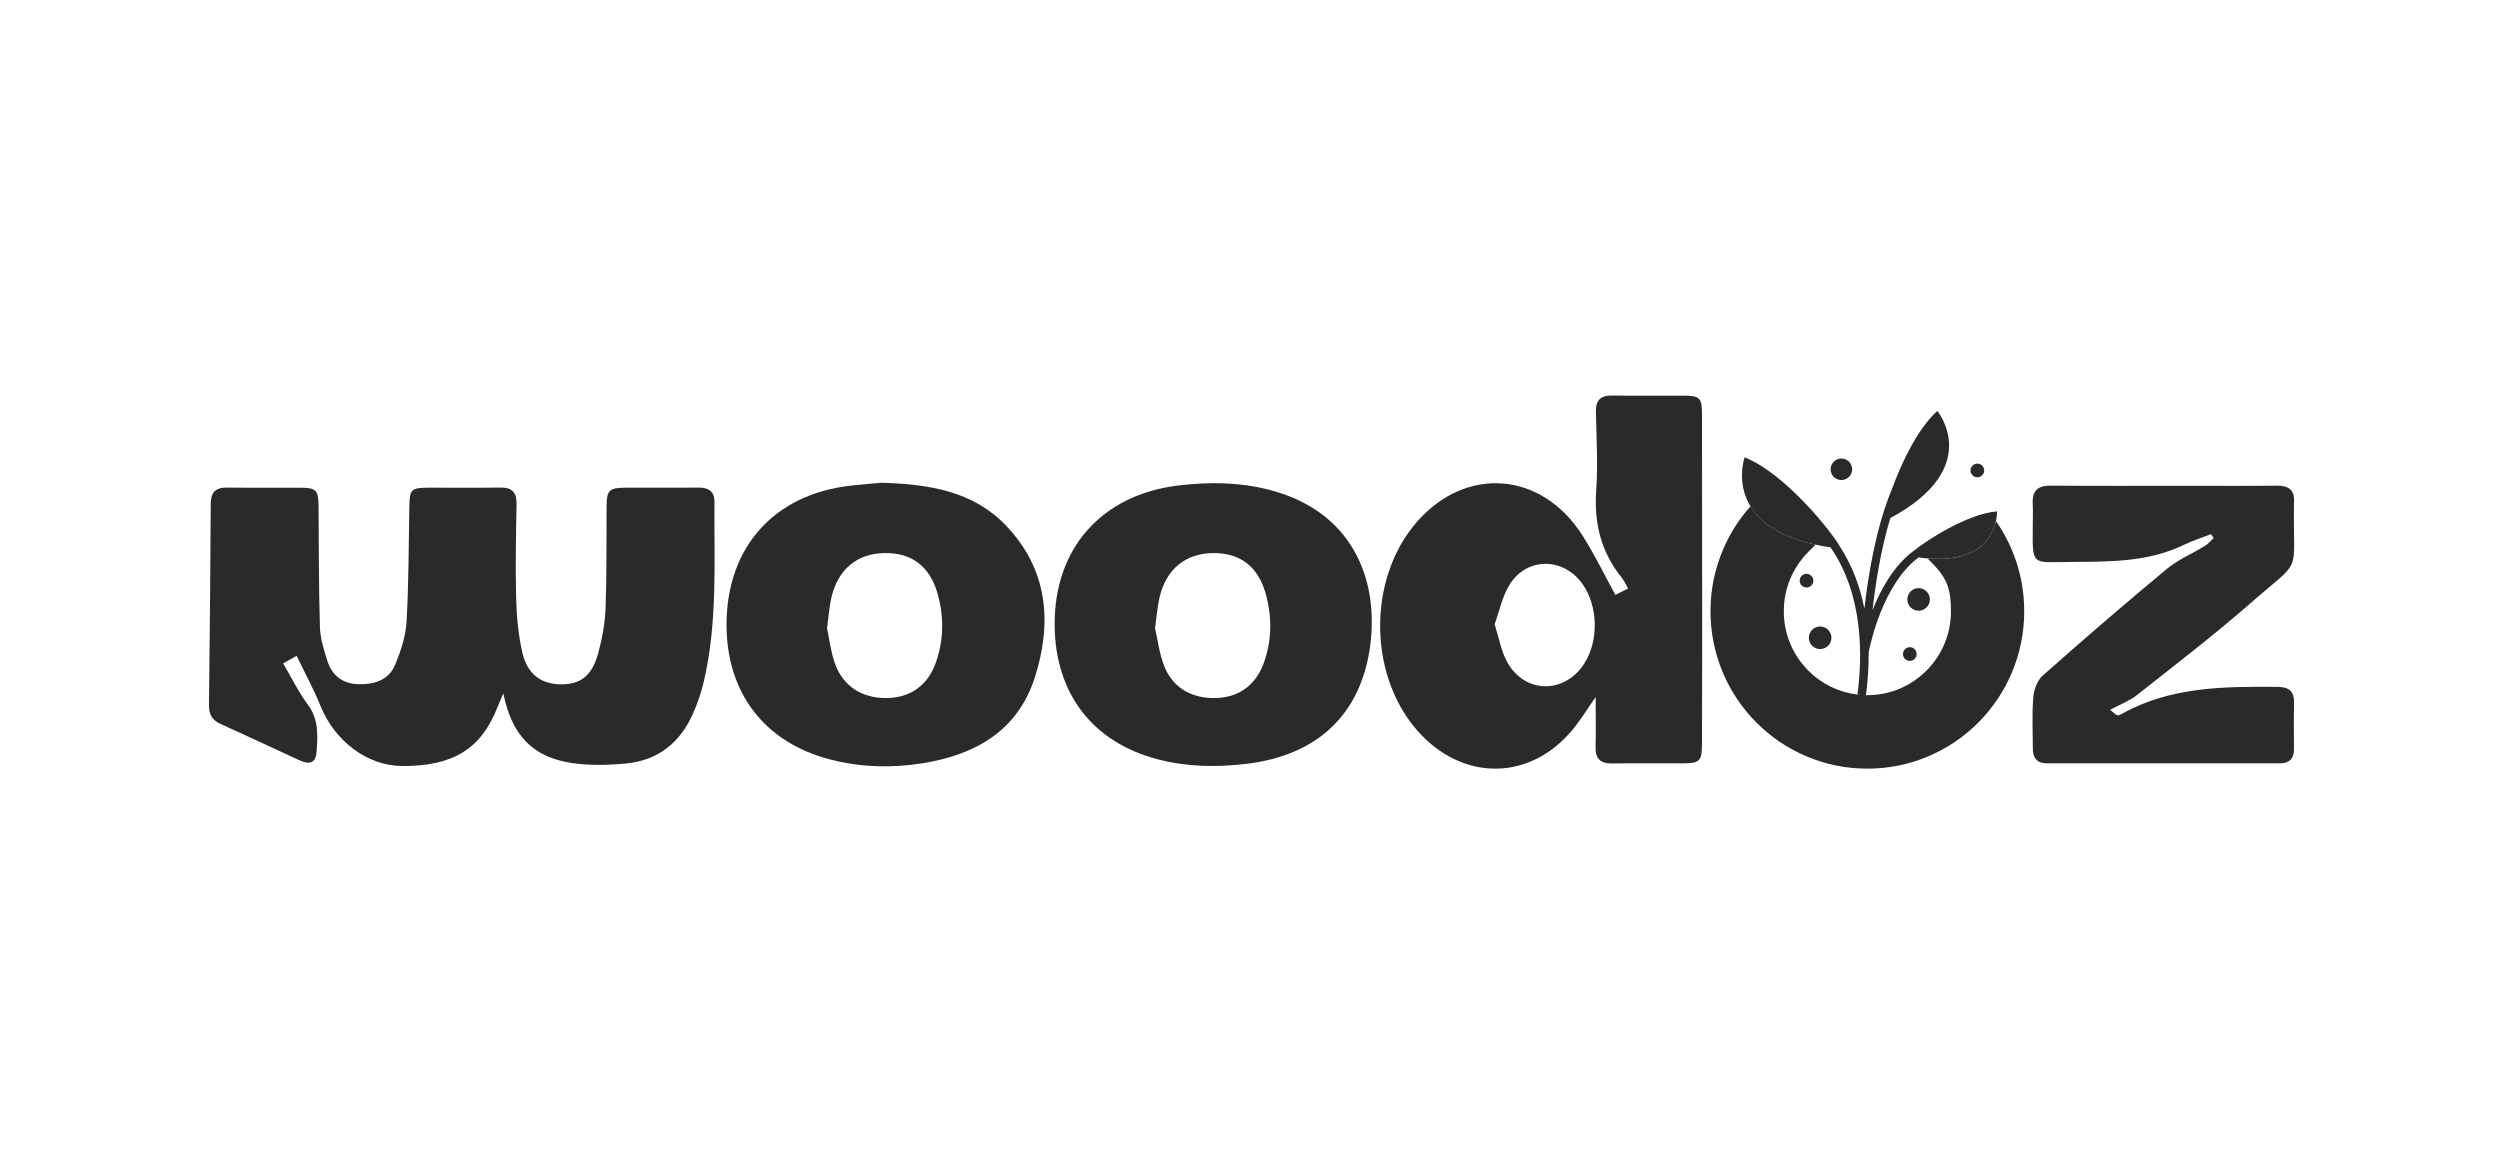
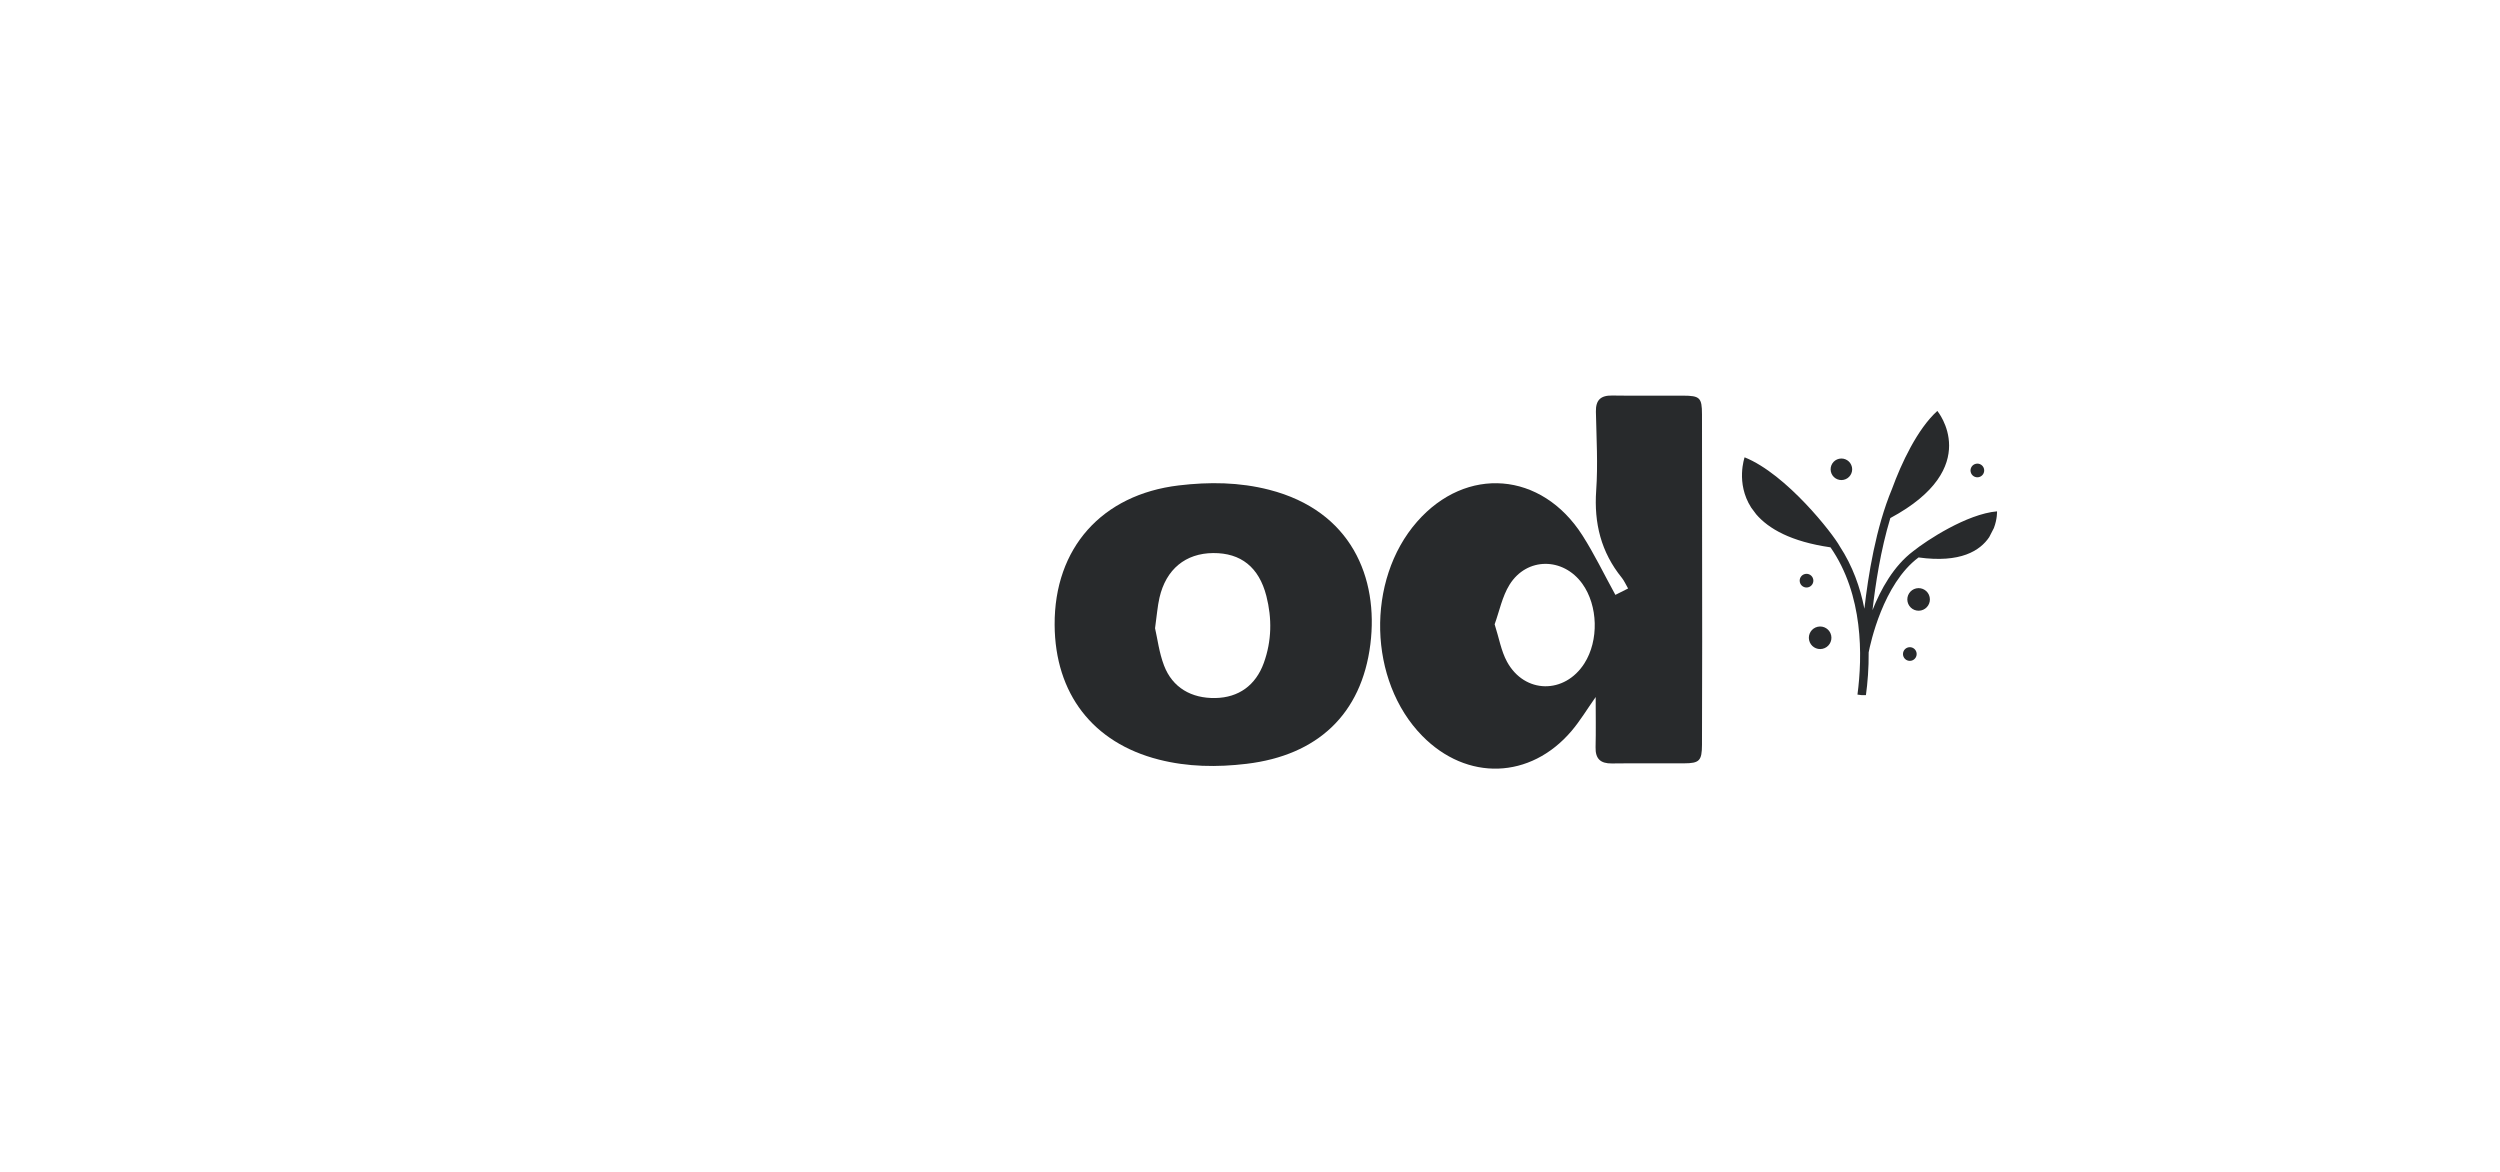
<svg xmlns="http://www.w3.org/2000/svg" width="335" height="157" viewBox="0 0 335 157" fill="none">
-   <path d="M67.447 92.908C67.082 93.77 66.863 94.251 66.671 94.742C64.484 100.345 60.712 102.682 53.903 102.647C49.244 102.623 44.869 99.338 42.956 94.613C42.051 92.38 40.891 90.251 39.754 87.88C39.055 88.269 38.566 88.542 37.94 88.89C39.083 90.831 40.009 92.756 41.261 94.438C42.72 96.398 42.575 98.533 42.427 100.696C42.325 102.173 41.58 102.538 40.188 101.904C36.653 100.291 33.142 98.622 29.597 97.031C28.447 96.515 27.985 95.764 28 94.494C28.114 85.504 28.19 76.514 28.237 67.524C28.245 65.981 28.864 65.316 30.417 65.336C33.701 65.38 36.986 65.336 40.271 65.354C42.374 65.366 42.664 65.676 42.685 67.811C42.735 73.215 42.706 78.62 42.87 84.02C42.916 85.56 43.406 87.119 43.885 88.606C44.501 90.521 45.906 91.608 47.963 91.679C50.113 91.754 52.083 91.163 52.955 89.063C53.711 87.242 54.366 85.258 54.477 83.313C54.773 78.165 54.759 72.998 54.853 67.839C54.894 65.583 55.091 65.36 57.397 65.35C60.621 65.339 63.846 65.38 67.069 65.335C68.631 65.312 69.246 65.981 69.219 67.53C69.144 71.72 69.05 75.915 69.162 80.102C69.228 82.572 69.448 85.084 70.004 87.483C70.676 90.375 72.564 91.696 75.195 91.701C77.803 91.704 79.337 90.551 80.163 87.521C80.702 85.547 81.073 83.479 81.148 81.439C81.316 76.949 81.244 72.451 81.279 67.956C81.296 65.644 81.586 65.358 83.943 65.349C87.167 65.339 90.391 65.365 93.615 65.34C94.931 65.33 95.744 65.832 95.736 67.226C95.684 75.294 96.168 83.398 94.307 91.352C93.965 92.818 93.457 94.269 92.848 95.648C91.146 99.5 88.189 101.875 83.97 102.299C81.576 102.538 79.099 102.596 76.727 102.259C71.444 101.51 68.571 98.564 67.446 92.904L67.447 92.908Z" fill="#282A2C" />
  <path d="M216.464 79.712C217.111 79.386 217.588 79.146 218.165 78.856C217.852 78.318 217.642 77.818 217.314 77.412C214.545 73.989 213.584 70.116 213.889 65.731C214.134 62.228 213.923 58.689 213.851 55.168C213.819 53.608 214.485 52.977 216.032 53.001C219.194 53.05 222.358 53.008 225.519 53.017C227.784 53.025 228.063 53.286 228.067 55.522C228.084 65.666 228.09 75.808 228.092 85.952C228.092 90.568 228.086 95.184 228.066 99.8C228.056 101.94 227.728 102.277 225.667 102.287C222.444 102.301 219.22 102.262 215.997 102.303C214.46 102.322 213.77 101.68 213.808 100.124C213.861 97.96 213.821 95.793 213.821 93.401C212.652 95.058 211.731 96.603 210.581 97.955C205.061 104.436 196.559 104.691 190.586 98.614C183.346 91.25 183.016 77.751 189.884 69.913C196.478 62.387 206.567 63.175 212.037 71.728C213.632 74.222 214.921 76.912 216.463 79.715L216.464 79.712ZM200.281 83.652C200.877 85.515 201.153 87.236 201.942 88.677C204.3 92.989 209.663 93.043 212.309 88.891C214.263 85.823 214.141 81.151 212.031 78.219C209.469 74.661 204.588 74.636 202.277 78.352C201.294 79.933 200.921 81.893 200.282 83.653L200.281 83.652Z" fill="#282A2C" />
-   <path d="M118.147 64.689C124.686 64.883 130.441 65.88 134.775 70.397C140.417 76.277 141.022 83.396 138.669 90.766C136.383 97.925 130.703 101.146 123.622 102.277C119.495 102.936 115.367 102.827 111.315 101.789C102.404 99.507 97.297 92.788 97.357 83.555C97.422 73.275 103.765 66.224 113.994 65.073C115.562 64.896 117.136 64.782 118.147 64.69V64.689ZM110.824 84.163C111.12 85.541 111.312 87.31 111.894 88.941C112.976 91.98 115.555 93.579 118.828 93.536C122 93.496 124.339 91.84 125.42 88.746C126.448 85.801 126.498 82.782 125.703 79.782C124.683 75.938 122.238 74.056 118.509 74.112C114.893 74.166 112.31 76.271 111.425 79.998C111.132 81.228 111.056 82.509 110.824 84.163Z" fill="#282A2C" />
  <path d="M141.321 83.738C141.262 73.419 147.667 66.275 157.953 65.046C162.045 64.557 166.089 64.607 170.077 65.631C181.081 68.456 184.746 77.421 183.628 86.339C182.452 95.713 176.531 101.215 167.048 102.351C163.075 102.827 159.148 102.771 155.283 101.785C146.43 99.53 141.374 92.939 141.321 83.738ZM154.777 84.183C155.097 85.569 155.321 87.46 155.981 89.183C157.11 92.137 159.641 93.602 162.883 93.535C165.969 93.472 168.263 91.844 169.351 88.831C170.413 85.891 170.462 82.872 169.694 79.87C168.702 75.996 166.276 74.086 162.567 74.111C158.865 74.135 156.247 76.276 155.371 80.086C155.101 81.261 155.018 82.478 154.777 84.183Z" fill="#282A2C" />
-   <path d="M282.754 95.11C283.174 95.444 283.417 95.727 283.724 95.845C283.895 95.911 284.187 95.736 284.398 95.62C290.905 92.001 298.028 91.992 305.173 92.038C306.699 92.048 307.437 92.61 307.403 94.181C307.359 96.245 307.384 98.312 307.394 100.38C307.4 101.664 306.764 102.286 305.495 102.286C295.089 102.286 284.682 102.286 274.276 102.286C272.979 102.286 272.403 101.571 272.401 100.335C272.395 98.026 272.275 95.706 272.462 93.412C272.543 92.407 273.004 91.165 273.729 90.523C279.189 85.687 284.711 80.917 290.323 76.258C291.844 74.995 293.751 74.2 295.456 73.15C295.897 72.878 296.246 72.456 296.638 72.104C296.516 71.928 296.394 71.751 296.273 71.575C295.065 72.047 293.82 72.441 292.657 73.004C287.823 75.344 282.641 75.265 277.464 75.3C272.203 75.334 272.344 75.961 272.392 70.374C272.401 69.401 272.432 68.427 272.385 67.457C272.303 65.751 273.064 65.061 274.784 65.075C280.869 65.125 286.955 65.094 293.04 65.094C297.057 65.094 301.074 65.125 305.09 65.08C306.693 65.062 307.518 65.669 307.394 67.332C307.384 67.452 307.394 67.575 307.394 67.697C307.243 77.391 308.692 74.596 301.466 80.913C296.581 85.183 291.415 89.135 286.319 93.161C285.342 93.933 284.11 94.385 282.755 95.112L282.754 95.11Z" fill="#282A2C" />
  <path d="M242.969 77.613C243.078 78.108 242.765 78.596 242.27 78.705C241.776 78.814 241.287 78.501 241.179 78.006C241.07 77.511 241.383 77.021 241.878 76.914C242.373 76.805 242.861 77.118 242.969 77.613ZM256.811 87.443C256.92 87.938 256.607 88.428 256.112 88.535C255.617 88.644 255.129 88.331 255.02 87.836C254.913 87.341 255.226 86.853 255.719 86.744C256.214 86.635 256.704 86.948 256.811 87.443ZM248.158 62.576C248.328 63.355 247.835 64.124 247.056 64.295C246.277 64.465 245.507 63.974 245.337 63.195C245.167 62.416 245.658 61.646 246.437 61.476C247.216 61.304 247.986 61.797 248.156 62.576H248.158ZM258.571 80.001C258.75 80.816 258.233 81.623 257.418 81.802C256.602 81.981 255.796 81.463 255.616 80.647C255.437 79.833 255.954 79.025 256.77 78.844C257.587 78.666 258.393 79.183 258.571 79.999V80.001ZM245.376 85.139C245.554 85.955 245.037 86.761 244.223 86.94C243.407 87.118 242.6 86.603 242.422 85.787C242.243 84.97 242.759 84.164 243.575 83.986C244.391 83.807 245.197 84.322 245.376 85.139ZM265.86 62.846C265.969 63.341 265.656 63.829 265.161 63.938C264.667 64.047 264.179 63.734 264.07 63.239C263.961 62.746 264.275 62.256 264.77 62.147C265.264 62.038 265.753 62.351 265.862 62.846H265.86ZM234.646 67.994C232.563 64.725 233.777 61.28 233.777 61.28C239.398 63.537 245.619 71.537 246.524 73.202C248.253 75.839 249.272 78.725 249.828 81.571C250.335 77.154 251.349 70.739 253.531 65.51C254.784 62.076 256.918 57.498 259.602 55.066C259.602 55.066 265.908 62.649 253.304 69.421C251.997 73.731 251.303 78.356 250.913 81.766C252.007 78.996 253.74 75.831 256.381 73.85C258.206 72.391 263.575 68.87 267.602 68.52C267.602 68.52 267.646 69.535 267.182 70.754L266.553 71.979C265.335 73.787 262.718 75.477 257.088 74.697C252.32 78.241 250.619 86.288 250.401 87.416C250.422 89.533 250.259 91.494 250.034 93.15H249.468L248.9 93.076C249.58 87.93 249.708 79.708 245.286 73.343C239.975 72.578 236.983 70.841 235.332 68.919L234.645 67.996" fill="#282A2C" />
-   <path d="M269.594 73.7C269.067 72.448 268.419 71.248 267.669 70.132L267.459 69.821C267.397 70.107 267.31 70.421 267.184 70.753L266.555 71.977C265.427 73.653 263.094 75.226 258.281 74.828L258.791 75.34C259.871 76.423 260.521 77.329 260.897 78.277C261.269 79.215 261.427 80.302 261.427 81.911C261.427 84.914 260.262 87.739 258.147 89.862C256.031 91.984 253.22 93.152 250.23 93.152C250.165 93.152 250.102 93.149 250.039 93.147C250.039 93.147 250.039 93.149 250.039 93.151L249.971 93.146C249.631 93.137 249.295 93.115 248.96 93.078L248.905 93.074C248.905 93.074 248.905 93.073 248.905 93.071C246.415 92.778 244.111 91.666 242.312 89.86C240.196 87.736 239.031 84.913 239.031 81.909C239.031 78.906 240.196 76.081 242.312 73.957L243.269 72.996L243.247 72.974C239.191 72.096 236.762 70.576 235.337 68.916L234.65 67.993C234.62 67.945 234.592 67.897 234.563 67.848C233.014 69.583 231.771 71.547 230.863 73.698C229.762 76.304 229.206 79.066 229.206 81.909C229.206 84.753 229.762 87.515 230.859 90.118C231.919 92.63 233.432 94.885 235.361 96.821C237.29 98.756 239.538 100.277 242.041 101.339C244.636 102.441 247.39 102.999 250.227 102.999C253.063 102.999 255.817 102.441 258.412 101.339C260.915 100.277 263.164 98.756 265.092 96.821C267.021 94.885 268.536 92.63 269.594 90.118C270.691 87.515 271.247 84.754 271.247 81.909C271.247 79.064 270.691 76.304 269.594 73.7Z" fill="#282A2C" />
</svg>